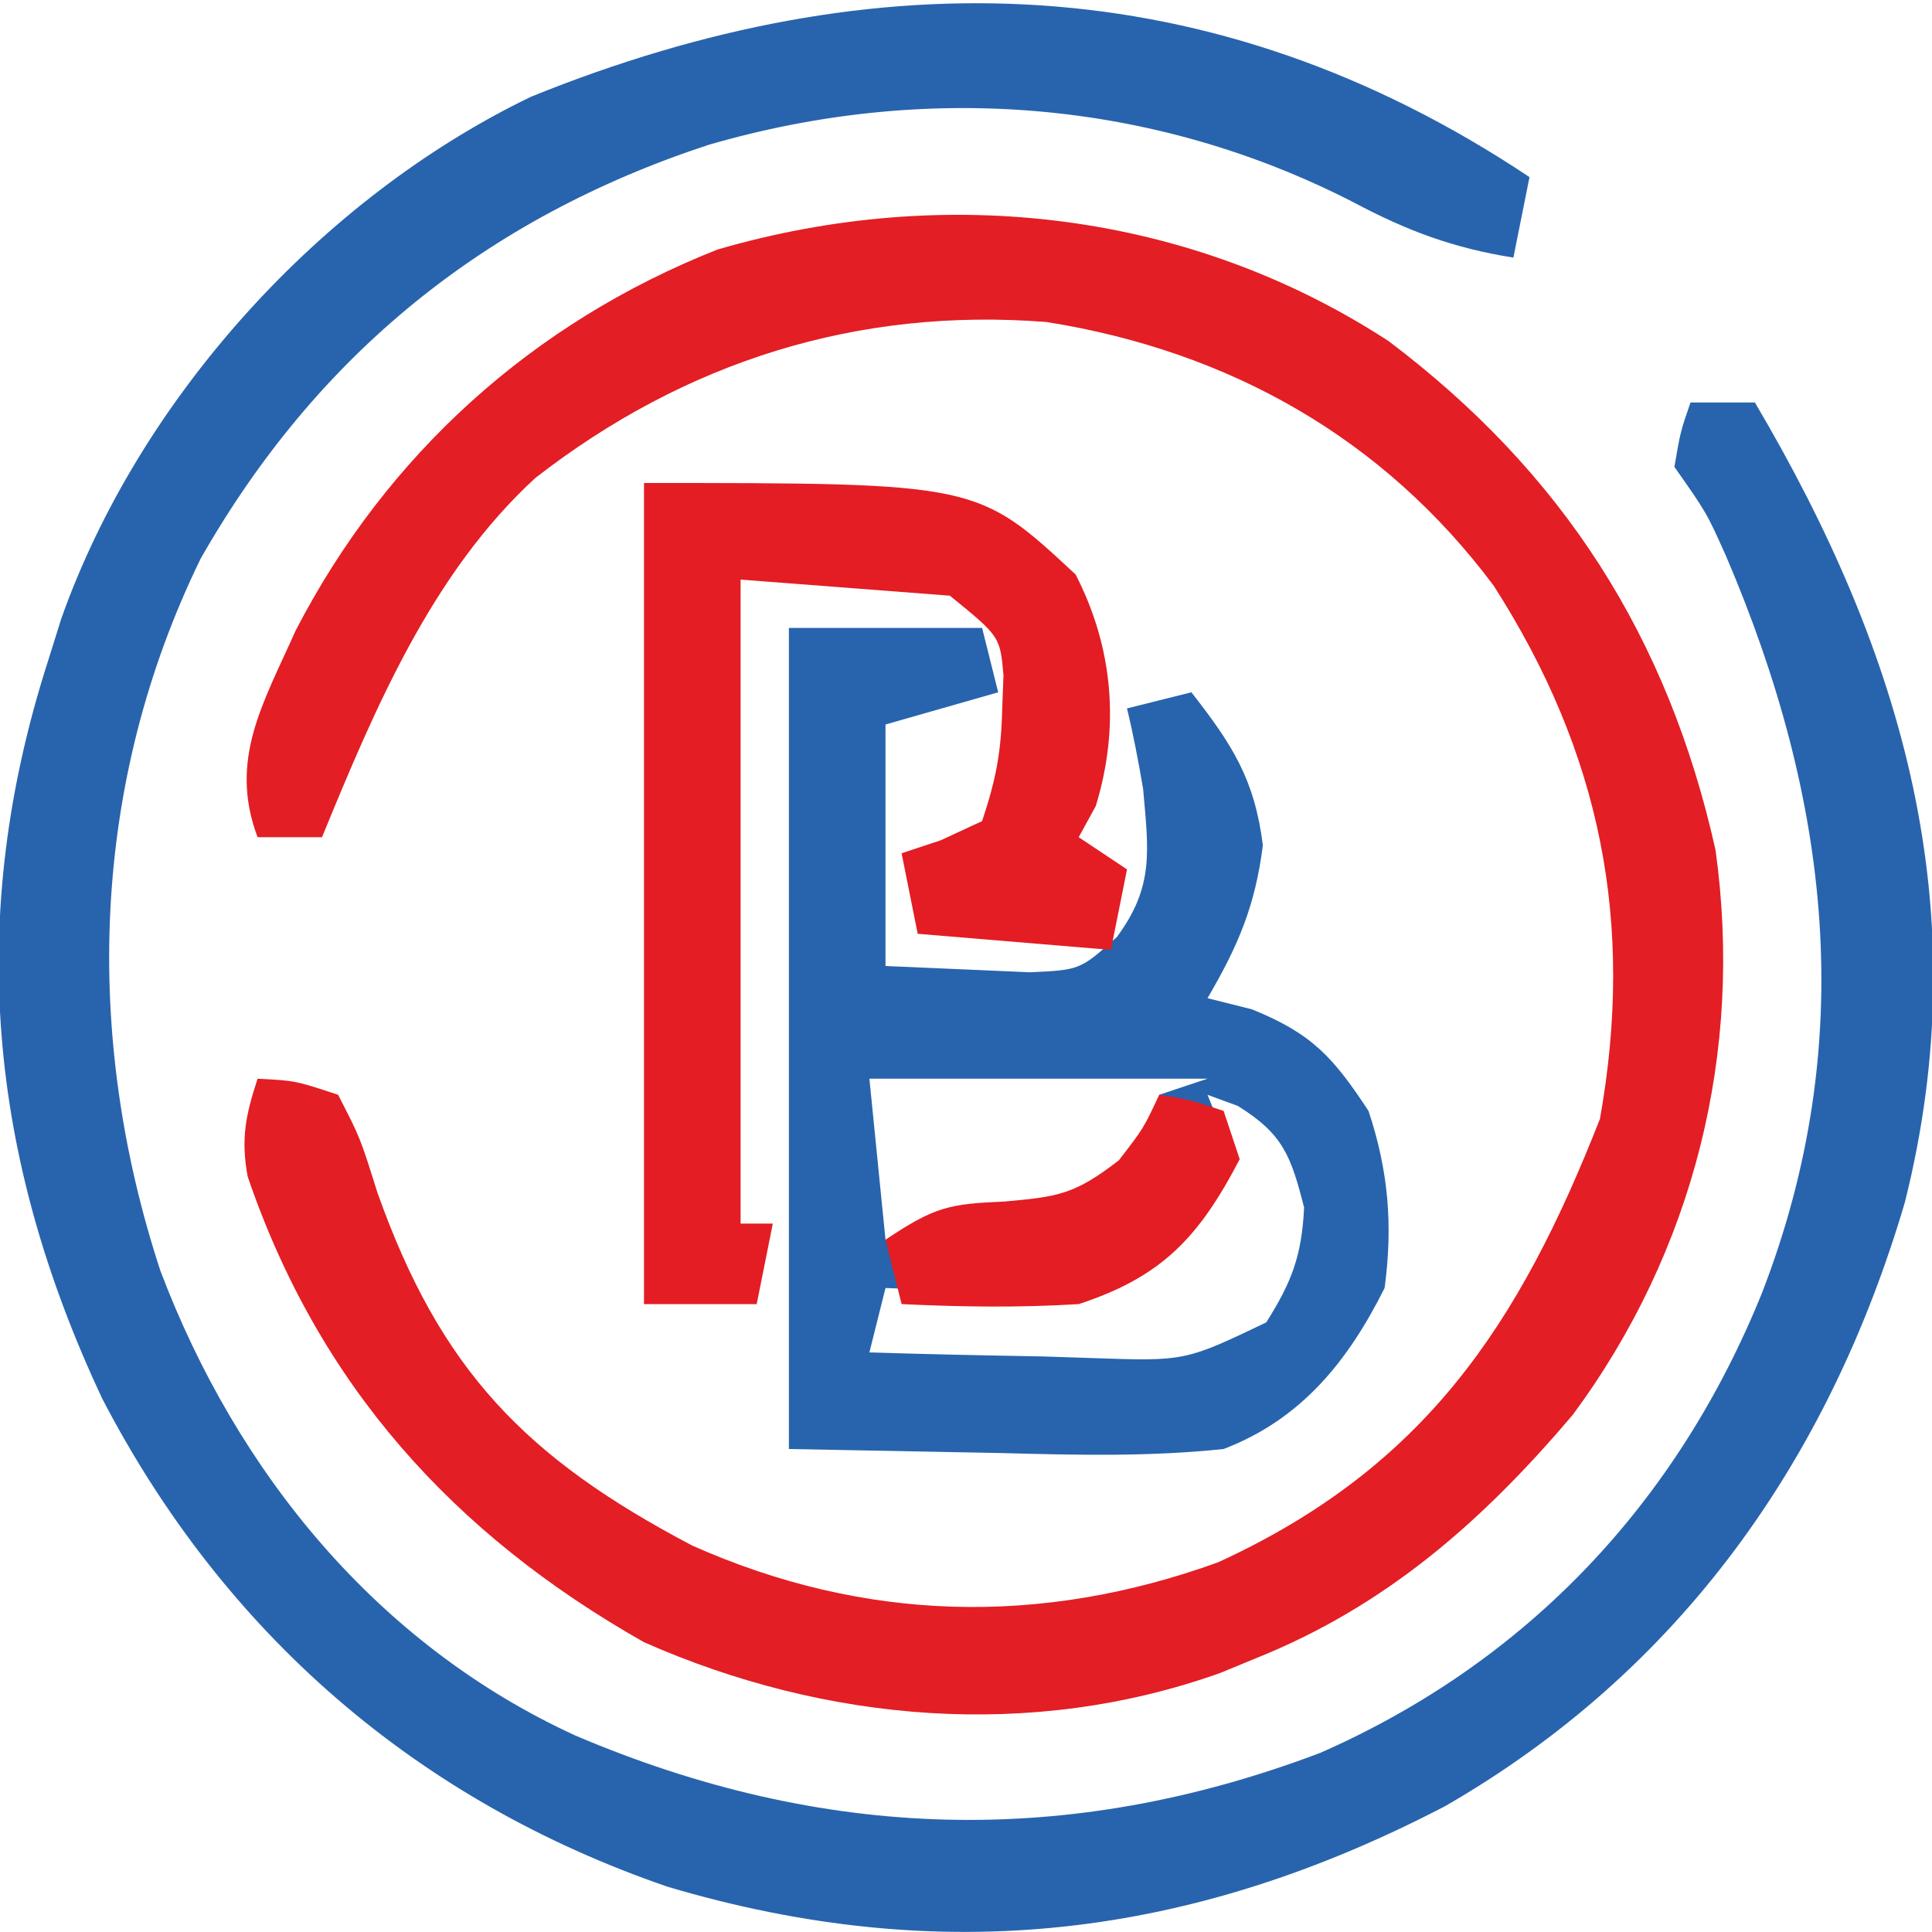
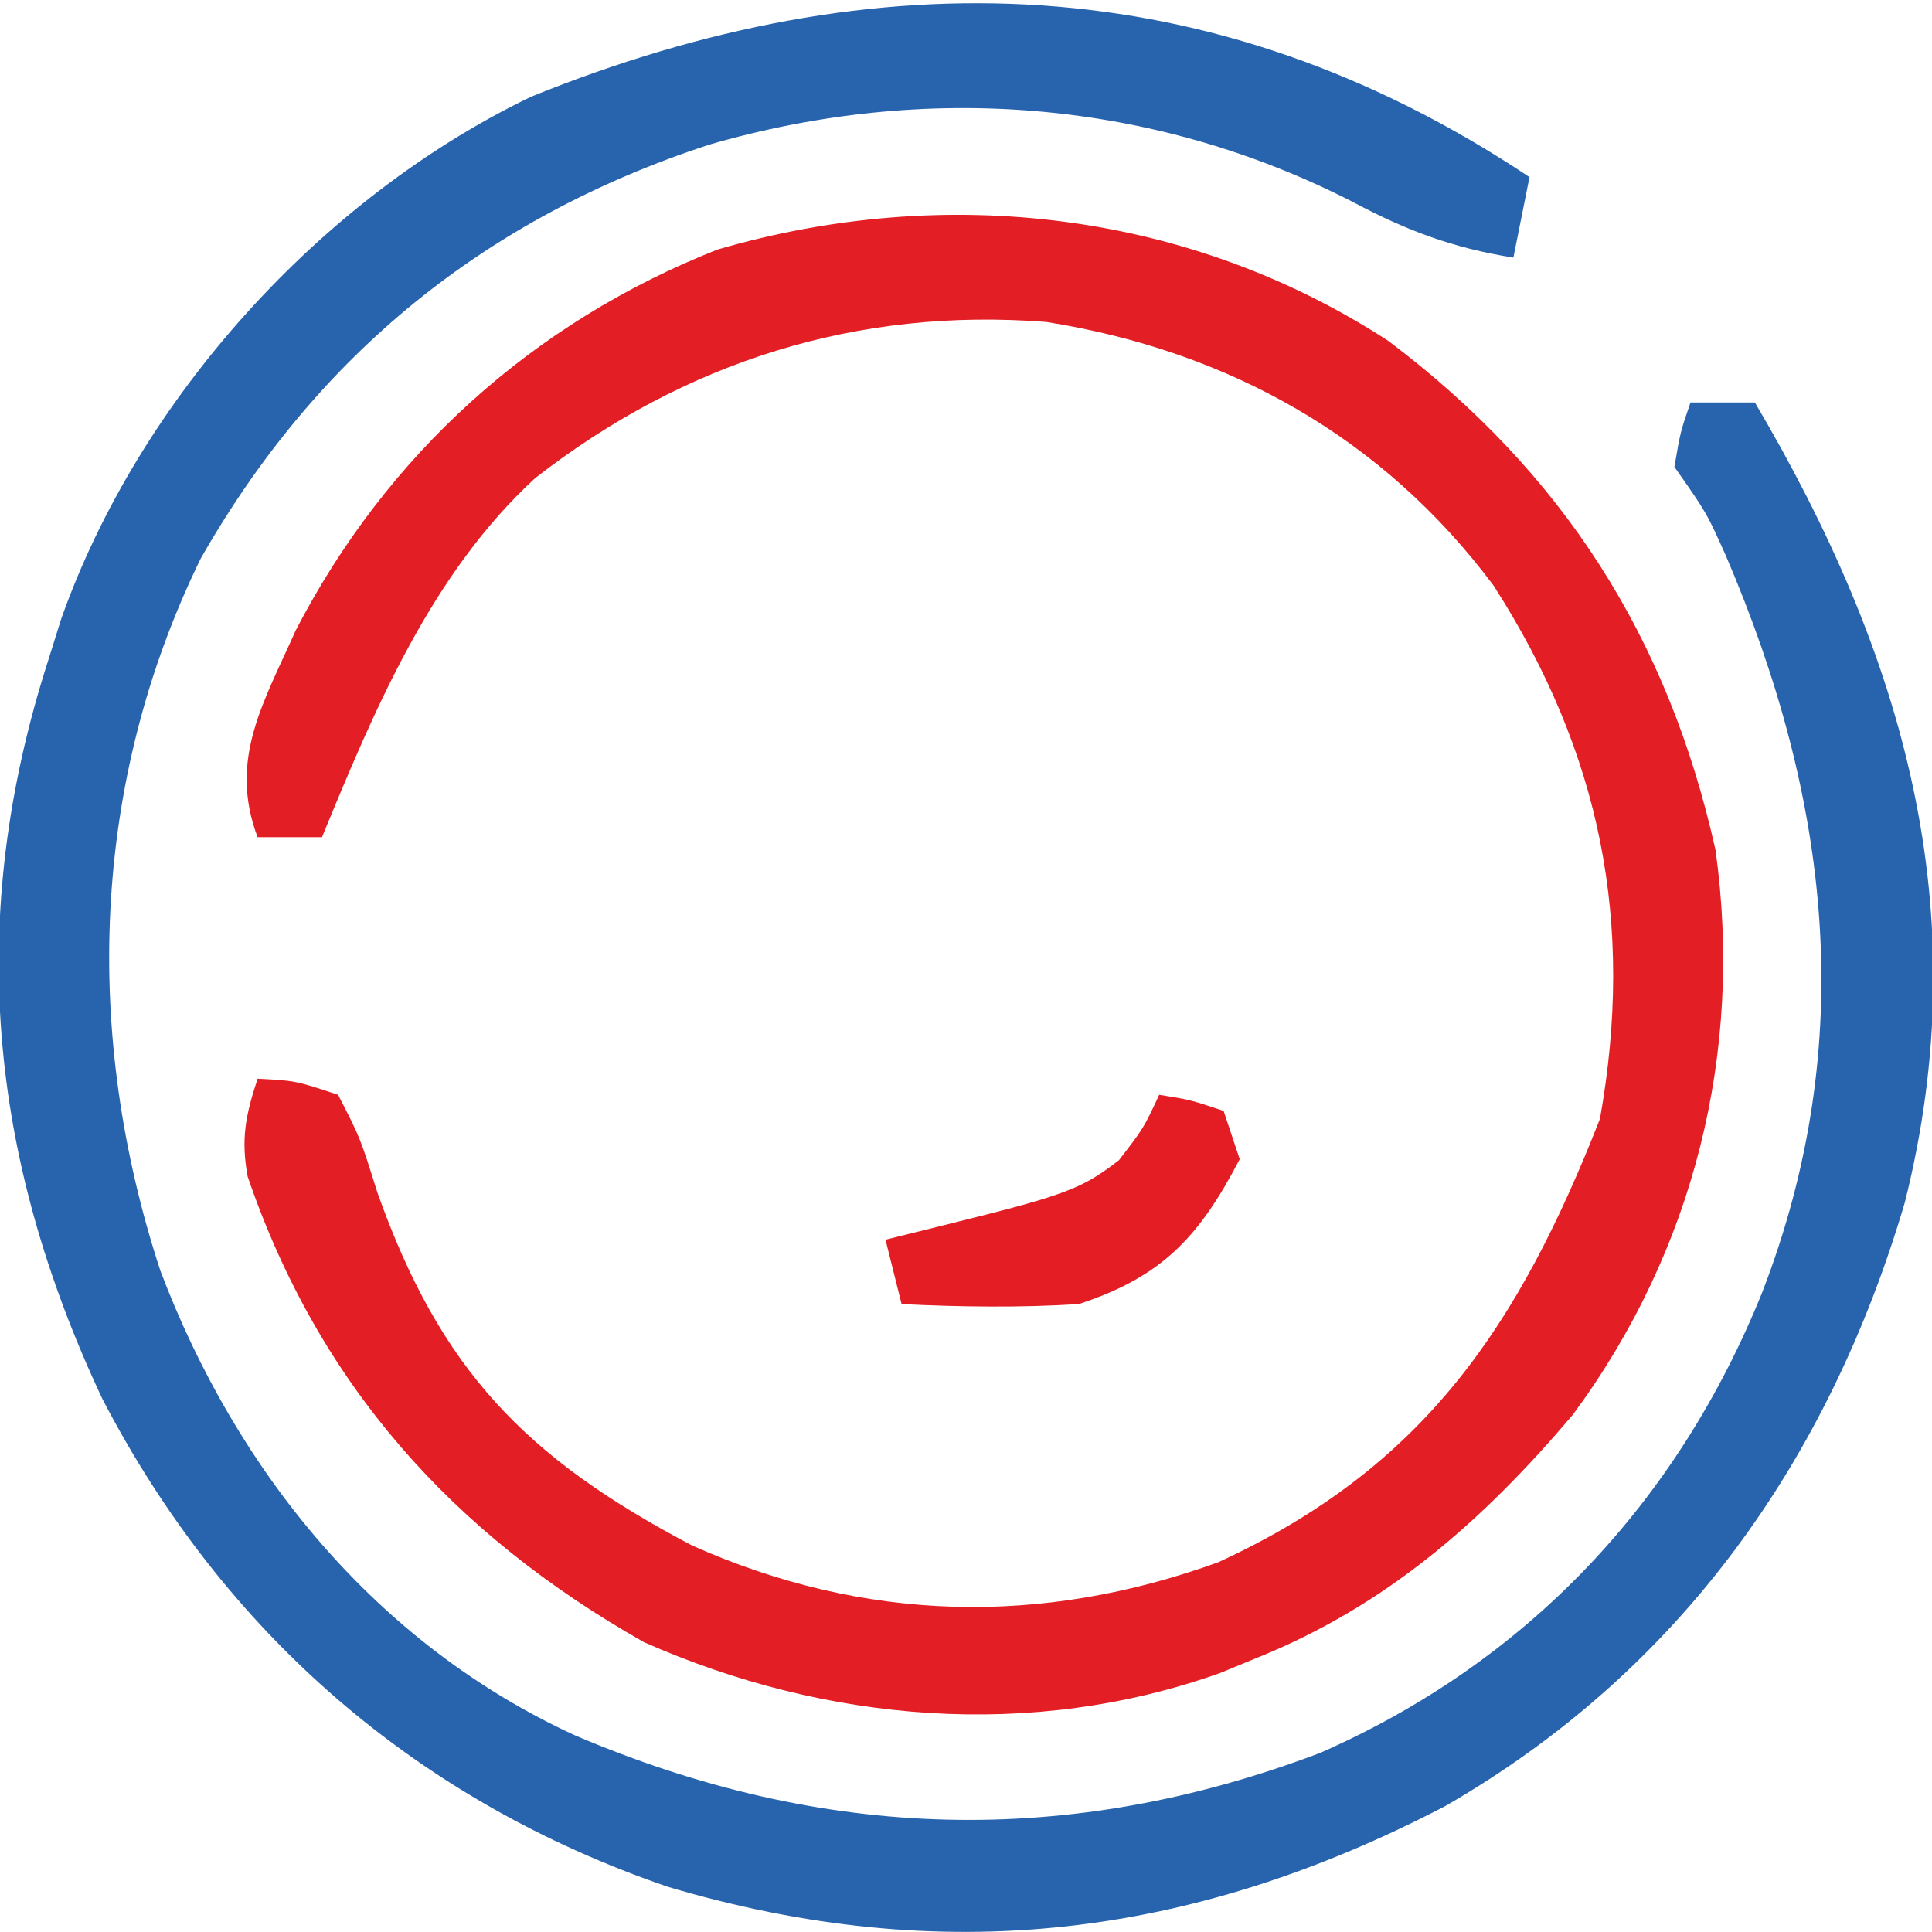
<svg xmlns="http://www.w3.org/2000/svg" version="1.1" width="120" height="120">
  <path d="M0 0 C-0.33 1.65 -0.66 3.3 -1 5 C-4.733 4.408 -7.608 3.335 -10.938 1.562 C-23.4 -4.835 -37.514 -5.927 -51 -2 C-64.821 2.54 -75.307 11.004 -82.535 23.695 C-89.351 37.645 -89.85 53.28 -85.035 67.938 C-80.3 80.436 -71.59 91.14 -59.273 96.793 C-43.865 103.36 -28.654 103.805 -13 97.875 C-0.101 92.203 9.192 82.29 14.438 69.312 C20.482 53.715 18.652 38.61 12.219 23.566 C11.005 20.851 11.005 20.851 9 18 C9.375 15.812 9.375 15.812 10 14 C11.32 14 12.64 14 14 14 C23.272 29.701 27.849 45.613 23.312 63.688 C18.6 79.681 9.353 92.786 -5.25 101.188 C-20.971 109.376 -36.457 111.258 -53.527 106.191 C-69.098 100.849 -81.072 90.461 -88.648 75.875 C-95.723 60.826 -97.142 45.96 -92 30 C-91.733 29.148 -91.466 28.296 -91.191 27.418 C-86.356 13.772 -75.082 1.3 -62 -5 C-40.573 -13.669 -19.656 -13.104 0 0 Z " fill="#2864AD" transform="translate(95,11)" />
  <path d="M0 0 C10.825 8.167 17.358 18.387 20.305 31.613 C22.049 44.148 18.967 56.505 11.438 66.688 C5.836 73.296 -0.162 78.571 -8.25 81.812 C-8.976 82.112 -9.701 82.411 -10.449 82.719 C-22.18 86.907 -34.962 85.803 -46.25 80.812 C-58.136 74.078 -66.454 64.806 -70.867 51.891 C-71.299 49.544 -70.989 48.06 -70.25 45.812 C-67.902 45.934 -67.902 45.934 -65.25 46.812 C-63.879 49.473 -63.879 49.473 -62.812 52.875 C-58.9 63.89 -53.633 69.353 -43.25 74.812 C-32.578 79.565 -21.589 79.836 -10.578 75.844 C2.236 69.954 8.092 61.124 13.125 48.312 C15.299 36.138 13.181 25.581 6.531 15.199 C-0.332 6.002 -9.925 0.614 -21.25 -1.188 C-32.987 -2.109 -43.688 1.26 -53 8.5 C-59.437 14.407 -62.986 22.864 -66.25 30.812 C-67.57 30.812 -68.89 30.812 -70.25 30.812 C-72.07 25.982 -69.874 22.451 -67.887 17.977 C-62.228 7.037 -53.161 -1.149 -41.688 -5.688 C-27.505 -9.819 -12.379 -8.065 0 0 Z " fill="#E31E24" transform="translate(86.25,21.188)" />
-   <path d="M0 0 C3.96 0 7.92 0 12 0 C12.33 1.32 12.66 2.64 13 4 C10.69 4.66 8.38 5.32 6 6 C6 10.95 6 15.9 6 21 C7.897 21.082 9.795 21.165 11.75 21.25 C12.817 21.296 13.885 21.343 14.984 21.391 C18.089 21.243 18.089 21.243 20.371 19.199 C22.698 16.057 22.336 13.827 22 10 C21.715 8.324 21.4 6.652 21 5 C22.32 4.67 23.64 4.34 25 4 C27.528 7.238 28.923 9.383 29.438 13.5 C28.968 17.255 27.901 19.752 26 23 C27.361 23.34 27.361 23.34 28.75 23.688 C32.498 25.201 33.802 26.663 36 30 C37.244 33.731 37.522 37.126 37 41 C34.723 45.554 31.825 49.155 27 51 C22.362 51.491 17.782 51.375 13.125 51.25 C8.794 51.167 4.463 51.085 0 51 C0 34.17 0 17.34 0 0 Z M5 28 C5.33 31.3 5.66 34.6 6 38 C14.291 37.443 14.291 37.443 21.25 33.5 C23.191 31.236 23.191 31.236 23 29 C23.99 28.67 24.98 28.34 26 28 C19.07 28 12.14 28 5 28 Z M26 29 C26.34 29.835 26.34 29.835 26.688 30.688 C27 33 27 33 25.938 35.562 C23.417 38.733 21.877 39.708 18 41 C13.986 41.236 10.015 41.175 6 41 C5.67 42.32 5.34 43.64 5 45 C8.583 45.116 12.166 45.187 15.75 45.25 C16.766 45.284 17.782 45.317 18.828 45.352 C24.601 45.551 24.601 45.551 29.648 43.137 C31.241 40.619 31.855 38.983 32 36 C31.184 32.811 30.703 31.434 27.875 29.688 C27.256 29.461 26.637 29.234 26 29 Z M5 38 C6 40 6 40 6 40 Z " fill="#2764AD" transform="translate(49,39)" />
-   <path d="M0 0 C20.704 0 20.704 0 26.812 5.688 C29.159 10.258 29.558 15.177 28.062 20.062 C27.712 20.702 27.361 21.341 27 22 C27.99 22.66 28.98 23.32 30 24 C29.67 25.65 29.34 27.3 29 29 C25.04 28.67 21.08 28.34 17 28 C16.505 25.525 16.505 25.525 16 23 C16.804 22.732 17.609 22.464 18.438 22.188 C19.706 21.6 19.706 21.6 21 21 C21.871 18.387 22.189 16.693 22.25 14 C22.276 13.319 22.302 12.639 22.328 11.938 C22.114 9.534 22.114 9.534 19 7 C14.71 6.67 10.42 6.34 6 6 C6 19.2 6 32.4 6 46 C6.66 46 7.32 46 8 46 C7.505 48.475 7.505 48.475 7 51 C4.69 51 2.38 51 0 51 C0 34.17 0 17.34 0 0 Z " fill="#E31D23" transform="translate(40,30)" />
-   <path d="M0 0 C1.938 0.312 1.938 0.312 4 1 C4.33 1.99 4.66 2.98 5 4 C2.486 8.826 0.187 11.303 -5 13 C-8.682 13.229 -12.317 13.177 -16 13 C-16.33 11.68 -16.66 10.36 -17 9 C-13.916 6.944 -13.071 6.779 -9.562 6.625 C-6.24 6.328 -5.221 6.172 -2.5 4.062 C-0.971 2.079 -0.971 2.079 0 0 Z " fill="#E31D23" transform="translate(72,68)" />
-   <path d="" fill="#E31E24" transform="translate(0,0)" />
+   <path d="M0 0 C1.938 0.312 1.938 0.312 4 1 C4.33 1.99 4.66 2.98 5 4 C2.486 8.826 0.187 11.303 -5 13 C-8.682 13.229 -12.317 13.177 -16 13 C-16.33 11.68 -16.66 10.36 -17 9 C-6.24 6.328 -5.221 6.172 -2.5 4.062 C-0.971 2.079 -0.971 2.079 0 0 Z " fill="#E31D23" transform="translate(72,68)" />
</svg>